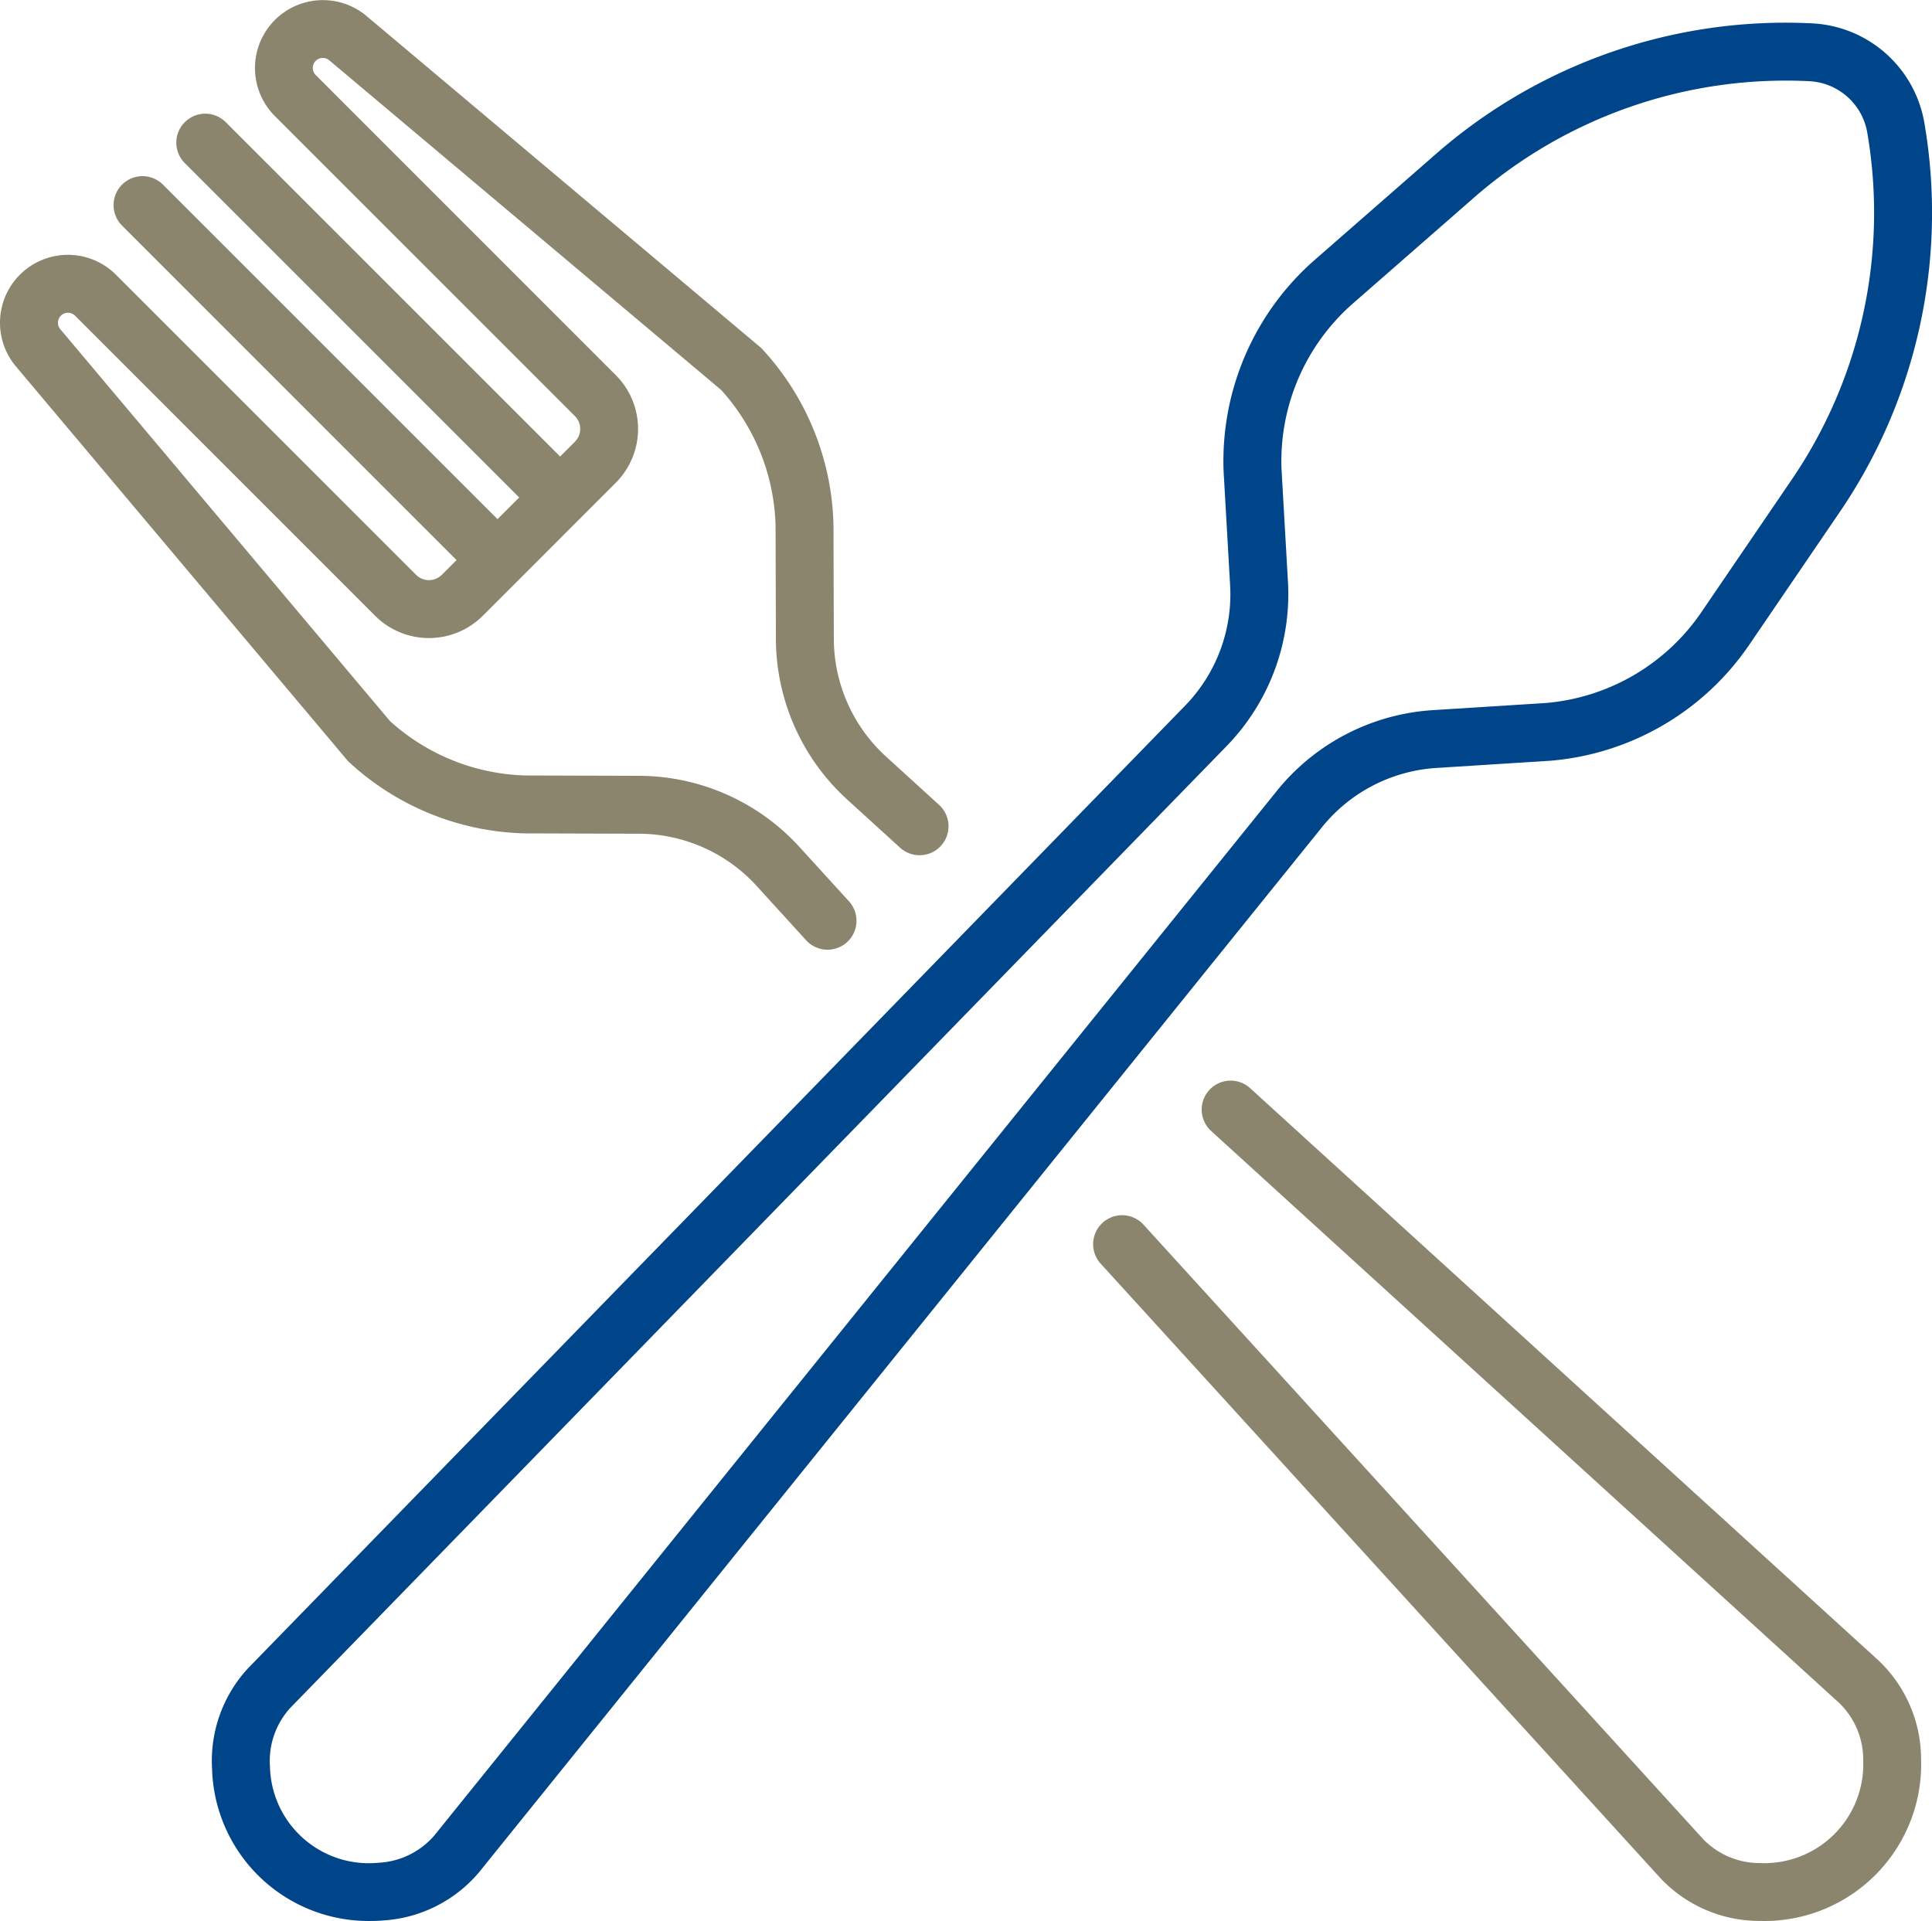
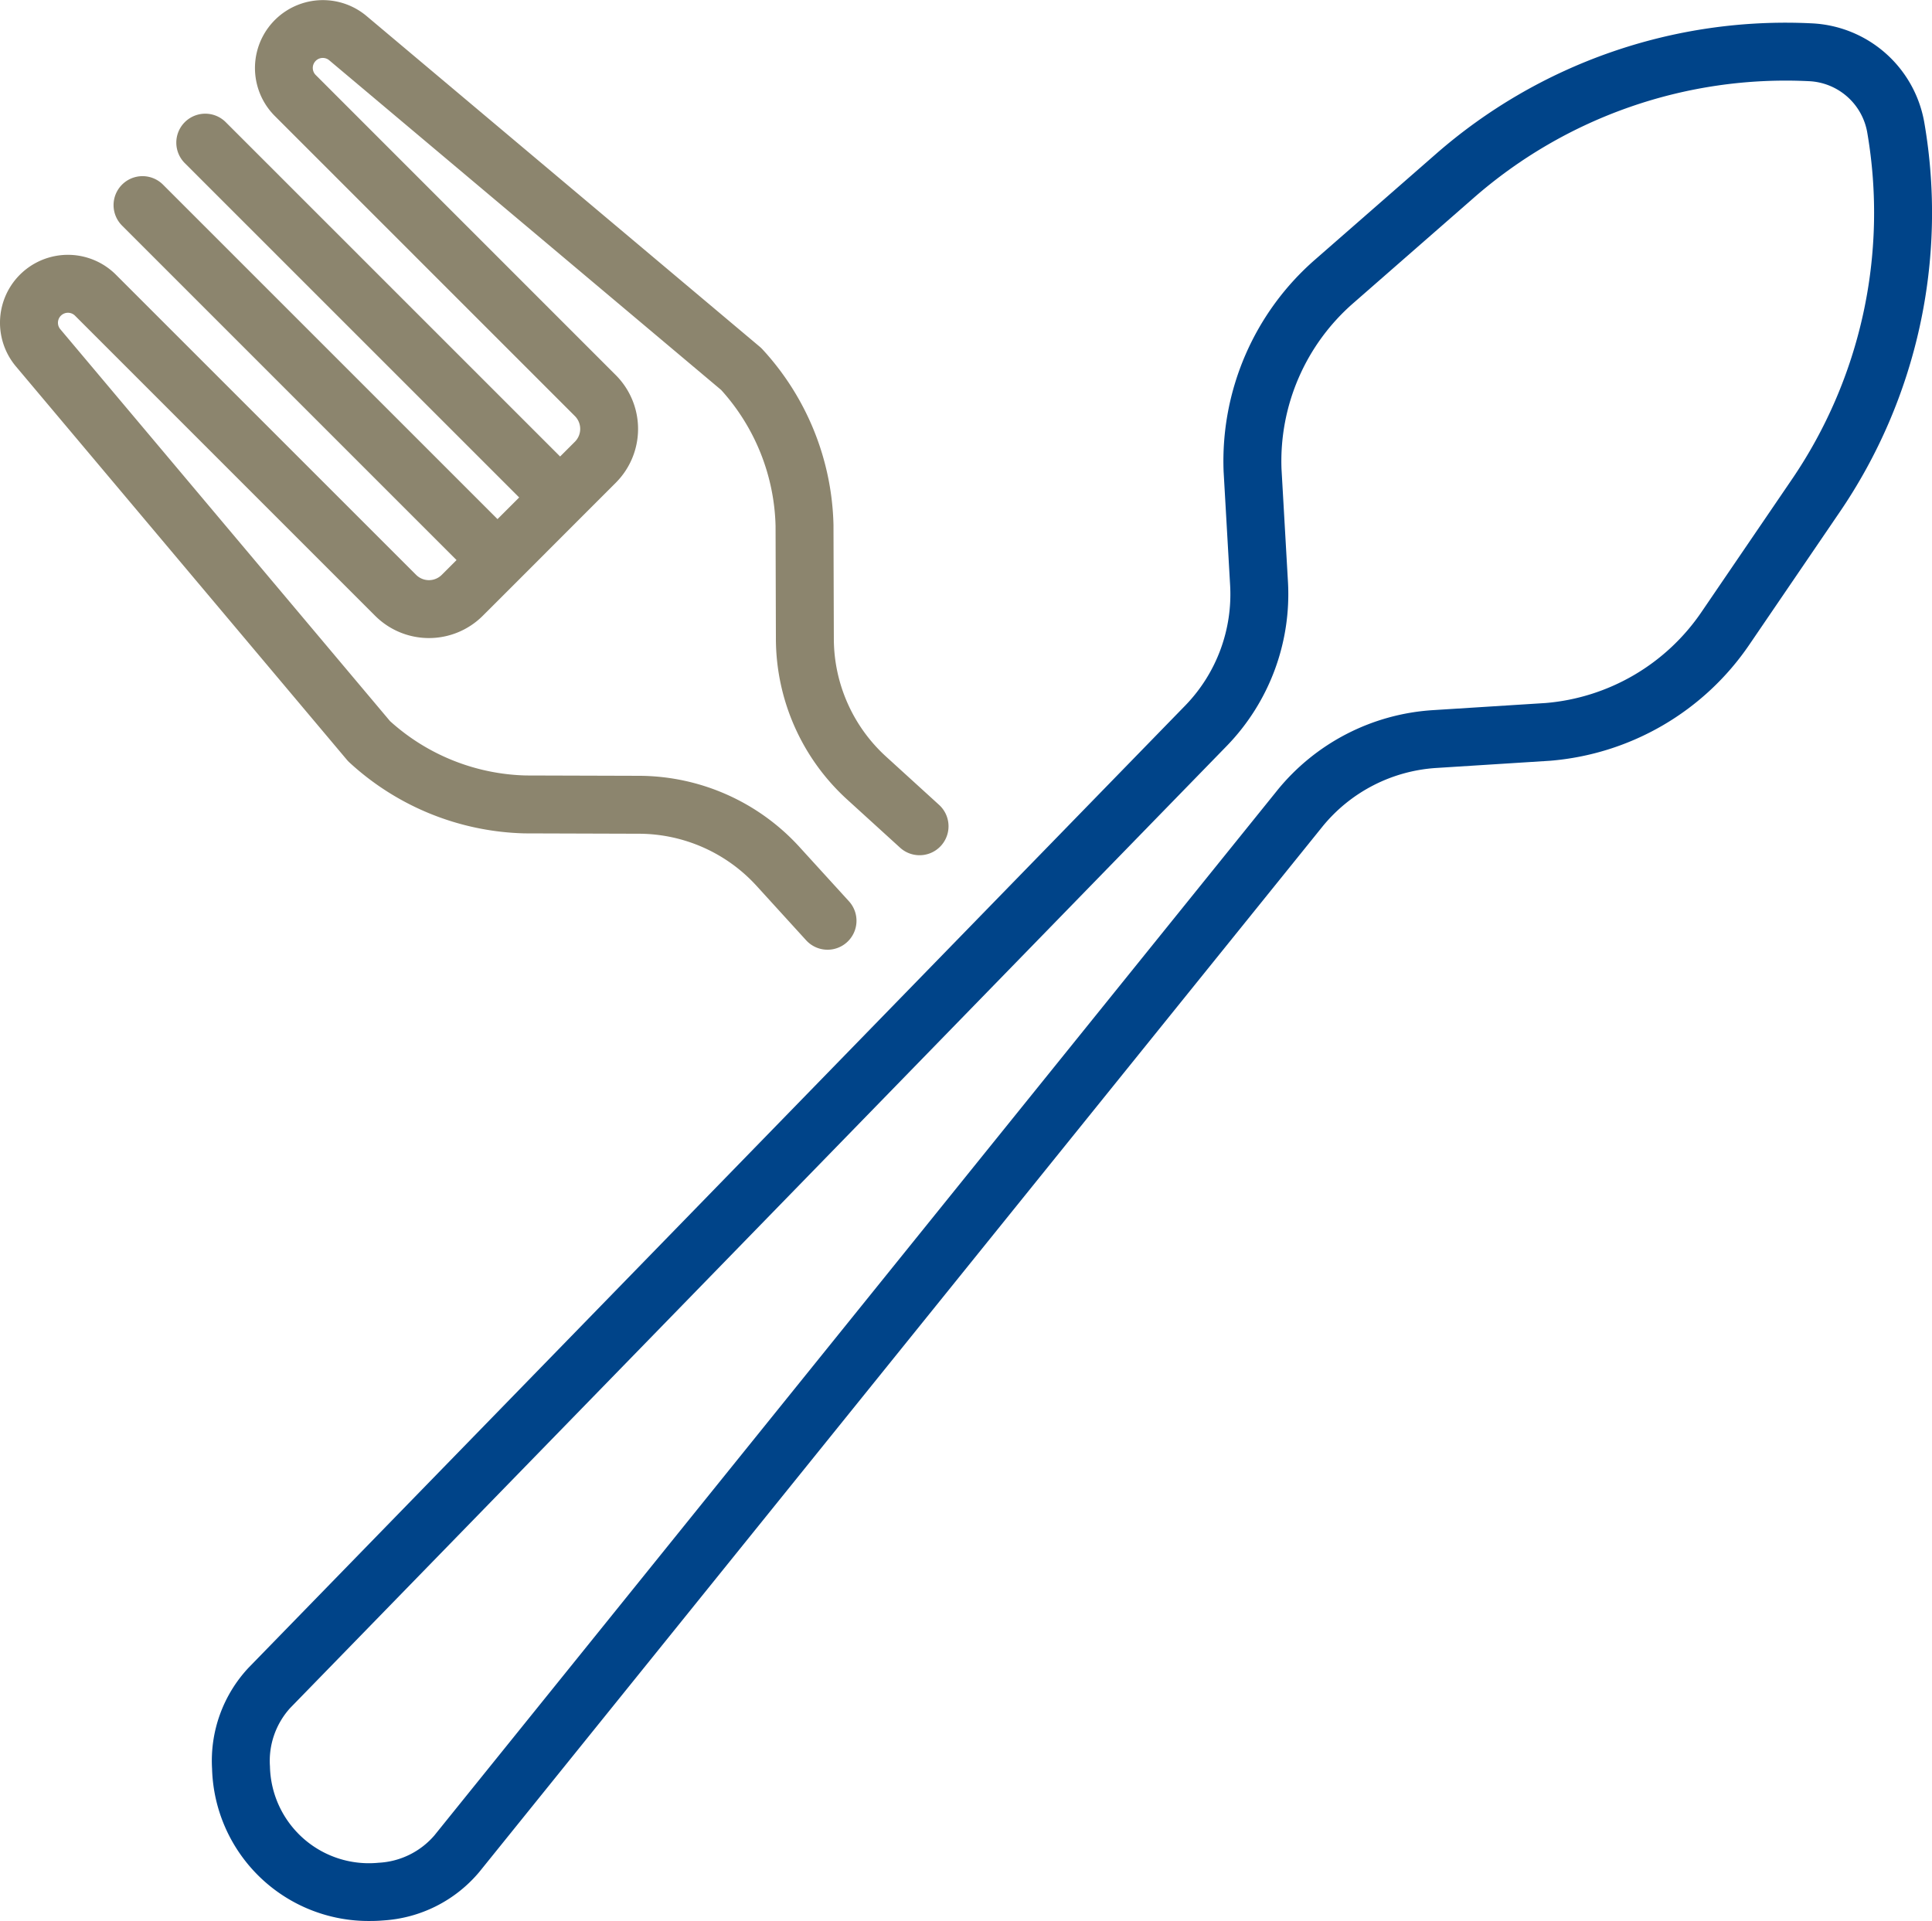
<svg xmlns="http://www.w3.org/2000/svg" width="366.979" height="364.92" viewBox="0 0 366.979 364.92">
  <defs>
    <style>
      .cls-1 {
        fill: #004489;
      }

      .cls-2 {
        fill: #8c856e;
      }
    </style>
  </defs>
  <g id="Gruppe_84" data-name="Gruppe 84" transform="translate(-42.432 -5676.201)">
    <g id="fork" transform="translate(42.432 5676.201)">
      <path id="Pfad_84" data-name="Pfad 84" class="cls-1" d="M288.7,148.094l21.561-1.366.115-.008a50.77,50.77,0,0,0,37.843-22.091L365.264,99.62a100.913,100.913,0,0,0,16.18-74.042A22.77,22.77,0,0,0,360.082,6.641a100.886,100.886,0,0,0-71.567,24.941L265.73,51.5a50.774,50.774,0,0,0-17.4,40.22c0,.036,0,.076.006.115L249.57,113.4a30.355,30.355,0,0,1-8.441,22.746L63.12,319.018a25.865,25.865,0,0,0-6.927,19.2,29.736,29.736,0,0,0,30.135,28.906q1.184,0,2.366-.1a25.871,25.871,0,0,0,18.255-9.209l160.17-198.6A30.365,30.365,0,0,1,288.7,148.094Zm-30.132,4.2L98.412,350.881a14.973,14.973,0,0,1-10.595,5.182,18.788,18.788,0,0,1-20.629-18.291,14.949,14.949,0,0,1,3.844-11.11L249.027,143.808a41.4,41.4,0,0,0,11.53-31.028l-1.229-21.511a39.823,39.823,0,0,1,13.644-31.484l22.785-19.921a90,90,0,0,1,63.8-22.236,11.776,11.776,0,0,1,11.04,9.788,89.961,89.961,0,0,1-14.425,66.006l-17.045,25.011a39.824,39.824,0,0,1-29.622,17.32L288,137.113a41.415,41.415,0,0,0-29.435,15.181Zm0,0" transform="translate(-15.91 -2.205)" />
-       <path id="Pfad_85" data-name="Pfad 85" class="cls-2" d="M438.868,397.044,319.514,288.335a5.5,5.5,0,1,0-7.408,8.134L431.429,405.153a14.973,14.973,0,0,1,4.536,10.886,18.792,18.792,0,0,1-19.5,19.5,14.958,14.958,0,0,1-10.858-4.5L299.257,314.265a5.5,5.5,0,1,0-8.134,7.408L397.5,438.465a25.866,25.866,0,0,0,18.751,8.069c.193,0,.384.006.577.006a29.778,29.778,0,0,0,30.132-30.717,25.891,25.891,0,0,0-8.094-18.778Zm0,0" transform="translate(-82.052 -81.62)" />
      <path id="Pfad_86" data-name="Pfad 86" class="cls-2" d="M66.379,145.346a50.941,50.941,0,0,0,33.31,13.467c.039,0,.078,0,.115,0l21.6.067a30.343,30.343,0,0,1,22.2,9.791l9.517,10.446a5.5,5.5,0,1,0,8.134-7.408l-9.531-10.46a41.394,41.394,0,0,0-30.28-13.372L99.9,147.813a39.97,39.97,0,0,1-25.817-10.329L11.474,63.059a1.9,1.9,0,0,1,2.8-2.567l56.988,56.991a14.463,14.463,0,0,0,20.433,0l6.7-6.694v0L110.28,98.891a0,0,0,0,0,0,0l0,0,6.694-6.694a14.465,14.465,0,0,0,0-20.433L59.992,14.77a1.9,1.9,0,0,1,2.567-2.8l74.425,62.61A39.952,39.952,0,0,1,147.316,100.4l.064,21.548a41.429,41.429,0,0,0,13.386,30.294l10.2,9.287a5.5,5.5,0,1,0,7.408-8.134l-10.18-9.273a30.365,30.365,0,0,1-9.808-22.211l-.067-21.6c0-.039,0-.078,0-.118a50.941,50.941,0,0,0-13.467-33.31,5.5,5.5,0,0,0-.5-.484L69.64,3.554A12.9,12.9,0,0,0,52.214,22.548L109.2,79.539a3.451,3.451,0,0,1,0,4.875l-2.808,2.805L42.879,23.707A5.5,5.5,0,0,0,35.1,31.485L98.616,95,94.5,99.112,30.986,35.6a5.5,5.5,0,1,0-7.778,7.778l63.511,63.514L83.914,109.7a3.451,3.451,0,0,1-4.875,0L22.049,52.714A12.9,12.9,0,0,0,3.054,70.143l62.842,74.7a5.121,5.121,0,0,0,.482.5Zm0,0" transform="translate(0 -0.499)" />
    </g>
  </g>
</svg>